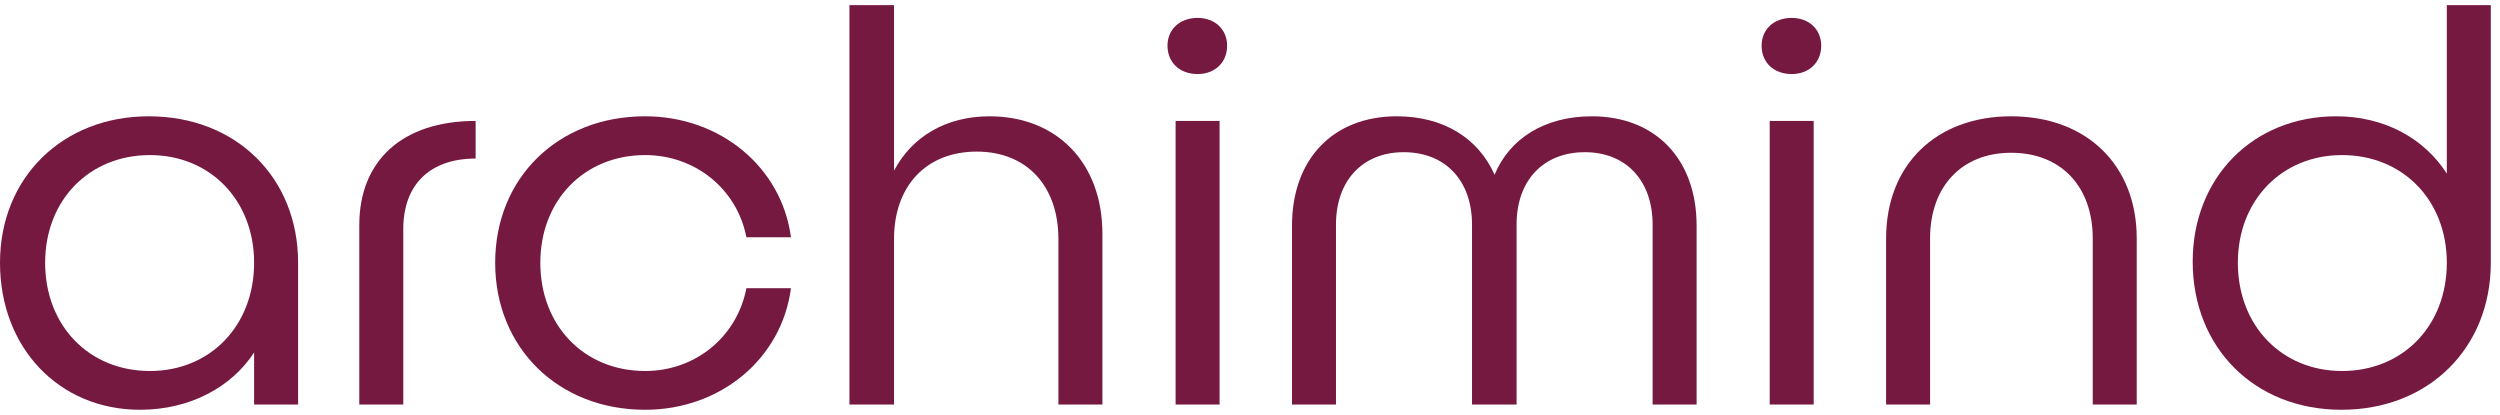
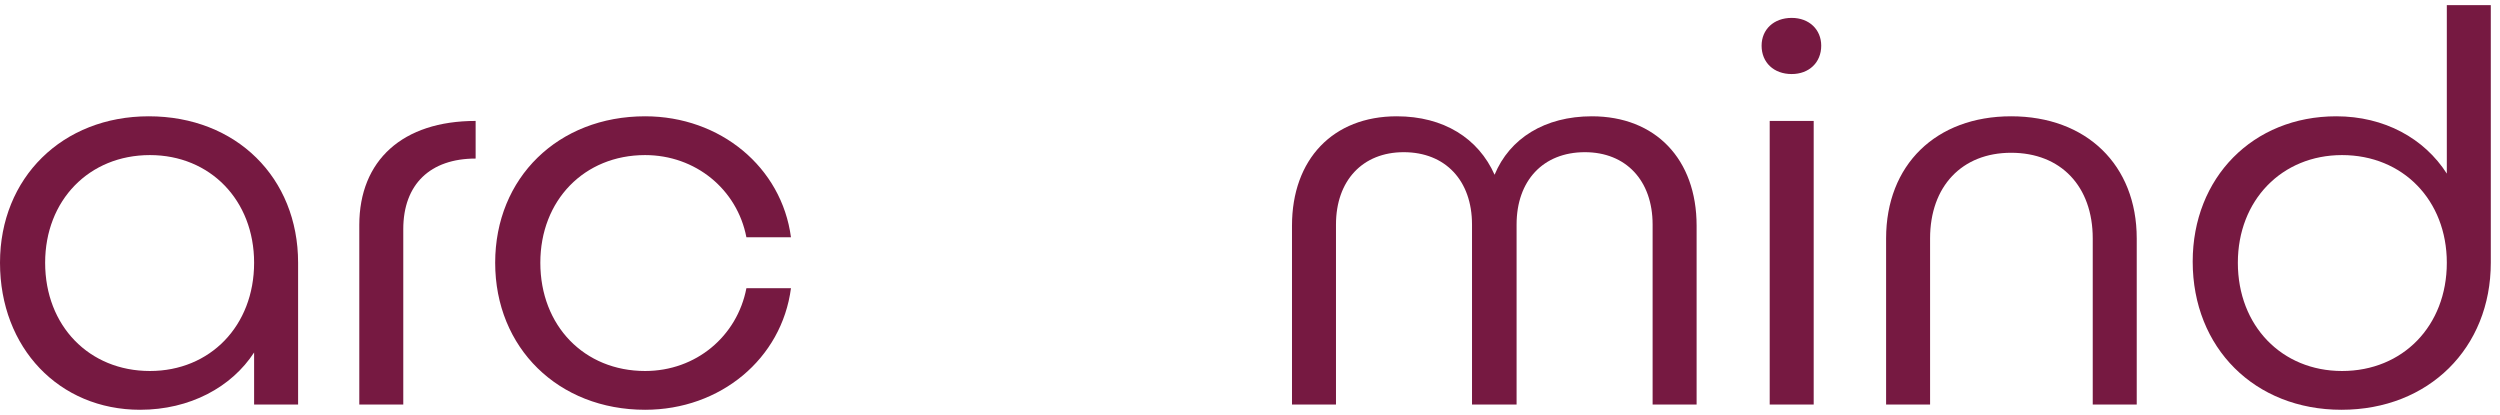
<svg xmlns="http://www.w3.org/2000/svg" width="241" height="40" viewBox="0 0 241 40" fill="none">
  <path d="M235.873 0.498H240.113V25.329C240.113 33.532 234.143 39.502 225.717 39.502C217.347 39.502 211.376 33.532 211.376 25.217C211.376 17.126 217.179 11.211 225.215 11.211C229.846 11.211 233.696 13.332 235.873 16.736V0.498ZM225.773 35.764C231.632 35.764 235.873 31.411 235.873 25.329C235.873 19.302 231.632 14.95 225.773 14.95C219.969 14.95 215.729 19.302 215.729 25.329C215.729 31.411 219.969 35.764 225.773 35.764Z" fill="#761941" />
  <path d="M181.82 39V22.985C181.82 15.899 186.618 11.211 193.872 11.211C201.127 11.211 205.981 15.899 205.981 22.985V39H201.74V22.985C201.74 17.963 198.671 14.727 193.872 14.727C189.129 14.727 186.06 17.963 186.06 22.985V39H181.82Z" fill="#761941" />
  <path d="M175.566 4.404C175.566 6.022 174.394 7.138 172.72 7.138C170.99 7.138 169.818 6.022 169.818 4.404C169.818 2.841 170.99 1.725 172.72 1.725C174.394 1.725 175.566 2.841 175.566 4.404ZM170.599 11.658H174.84V39H170.599V11.658Z" fill="#761941" />
  <path d="M153.453 11.211C159.591 11.211 163.553 15.341 163.553 21.758V39H159.312V21.646C159.312 17.405 156.745 14.671 152.783 14.671C148.765 14.671 146.199 17.405 146.199 21.646V39H141.902V21.646C141.902 17.405 139.335 14.671 135.318 14.671C131.356 14.671 128.789 17.405 128.789 21.646V39H124.548V21.758C124.548 15.341 128.51 11.211 134.648 11.211C139.168 11.211 142.516 13.332 144.078 16.847C145.529 13.332 148.933 11.211 153.453 11.211Z" fill="#761941" />
-   <path d="M118.294 4.404C118.294 6.022 117.123 7.138 115.448 7.138C113.719 7.138 112.547 6.022 112.547 4.404C112.547 2.841 113.719 1.725 115.448 1.725C117.123 1.725 118.294 2.841 118.294 4.404ZM113.328 11.658H117.569V39H113.328V11.658Z" fill="#761941" />
-   <path d="M95.391 11.211C101.864 11.211 106.272 15.675 106.272 22.539V39H102.031V23.041C102.031 17.907 98.962 14.615 94.163 14.615C89.308 14.615 86.184 17.907 86.184 23.041V39H81.887V0.498H86.184V16.457C87.913 13.164 91.206 11.211 95.391 11.211Z" fill="#761941" />
  <path d="M76.249 27.784C75.356 34.592 69.442 39.502 62.188 39.502C53.818 39.502 47.735 33.532 47.735 25.329C47.735 17.126 53.818 11.211 62.188 11.211C69.442 11.211 75.356 16.122 76.249 22.874H71.953C71.06 18.242 67.042 14.95 62.188 14.95C56.329 14.95 52.088 19.302 52.088 25.329C52.088 31.411 56.329 35.764 62.188 35.764C67.098 35.764 71.06 32.416 71.953 27.784H76.249Z" fill="#761941" />
  <path d="M38.876 39H34.636V21.702C34.636 15.452 38.821 11.658 45.851 11.658V15.285C41.499 15.285 38.876 17.74 38.876 22.093V39Z" fill="#761941" />
  <path d="M14.341 11.211C22.767 11.211 28.737 17.126 28.737 25.329V39H24.496V33.978C22.32 37.326 18.302 39.502 13.504 39.502C5.692 39.502 0 33.532 0 25.329C0 17.126 6.026 11.211 14.341 11.211ZM14.452 35.764C20.256 35.764 24.496 31.411 24.496 25.329C24.496 19.302 20.256 14.95 14.452 14.95C8.593 14.95 4.352 19.302 4.352 25.329C4.352 31.411 8.593 35.764 14.452 35.764Z" fill="#761941" />
</svg>